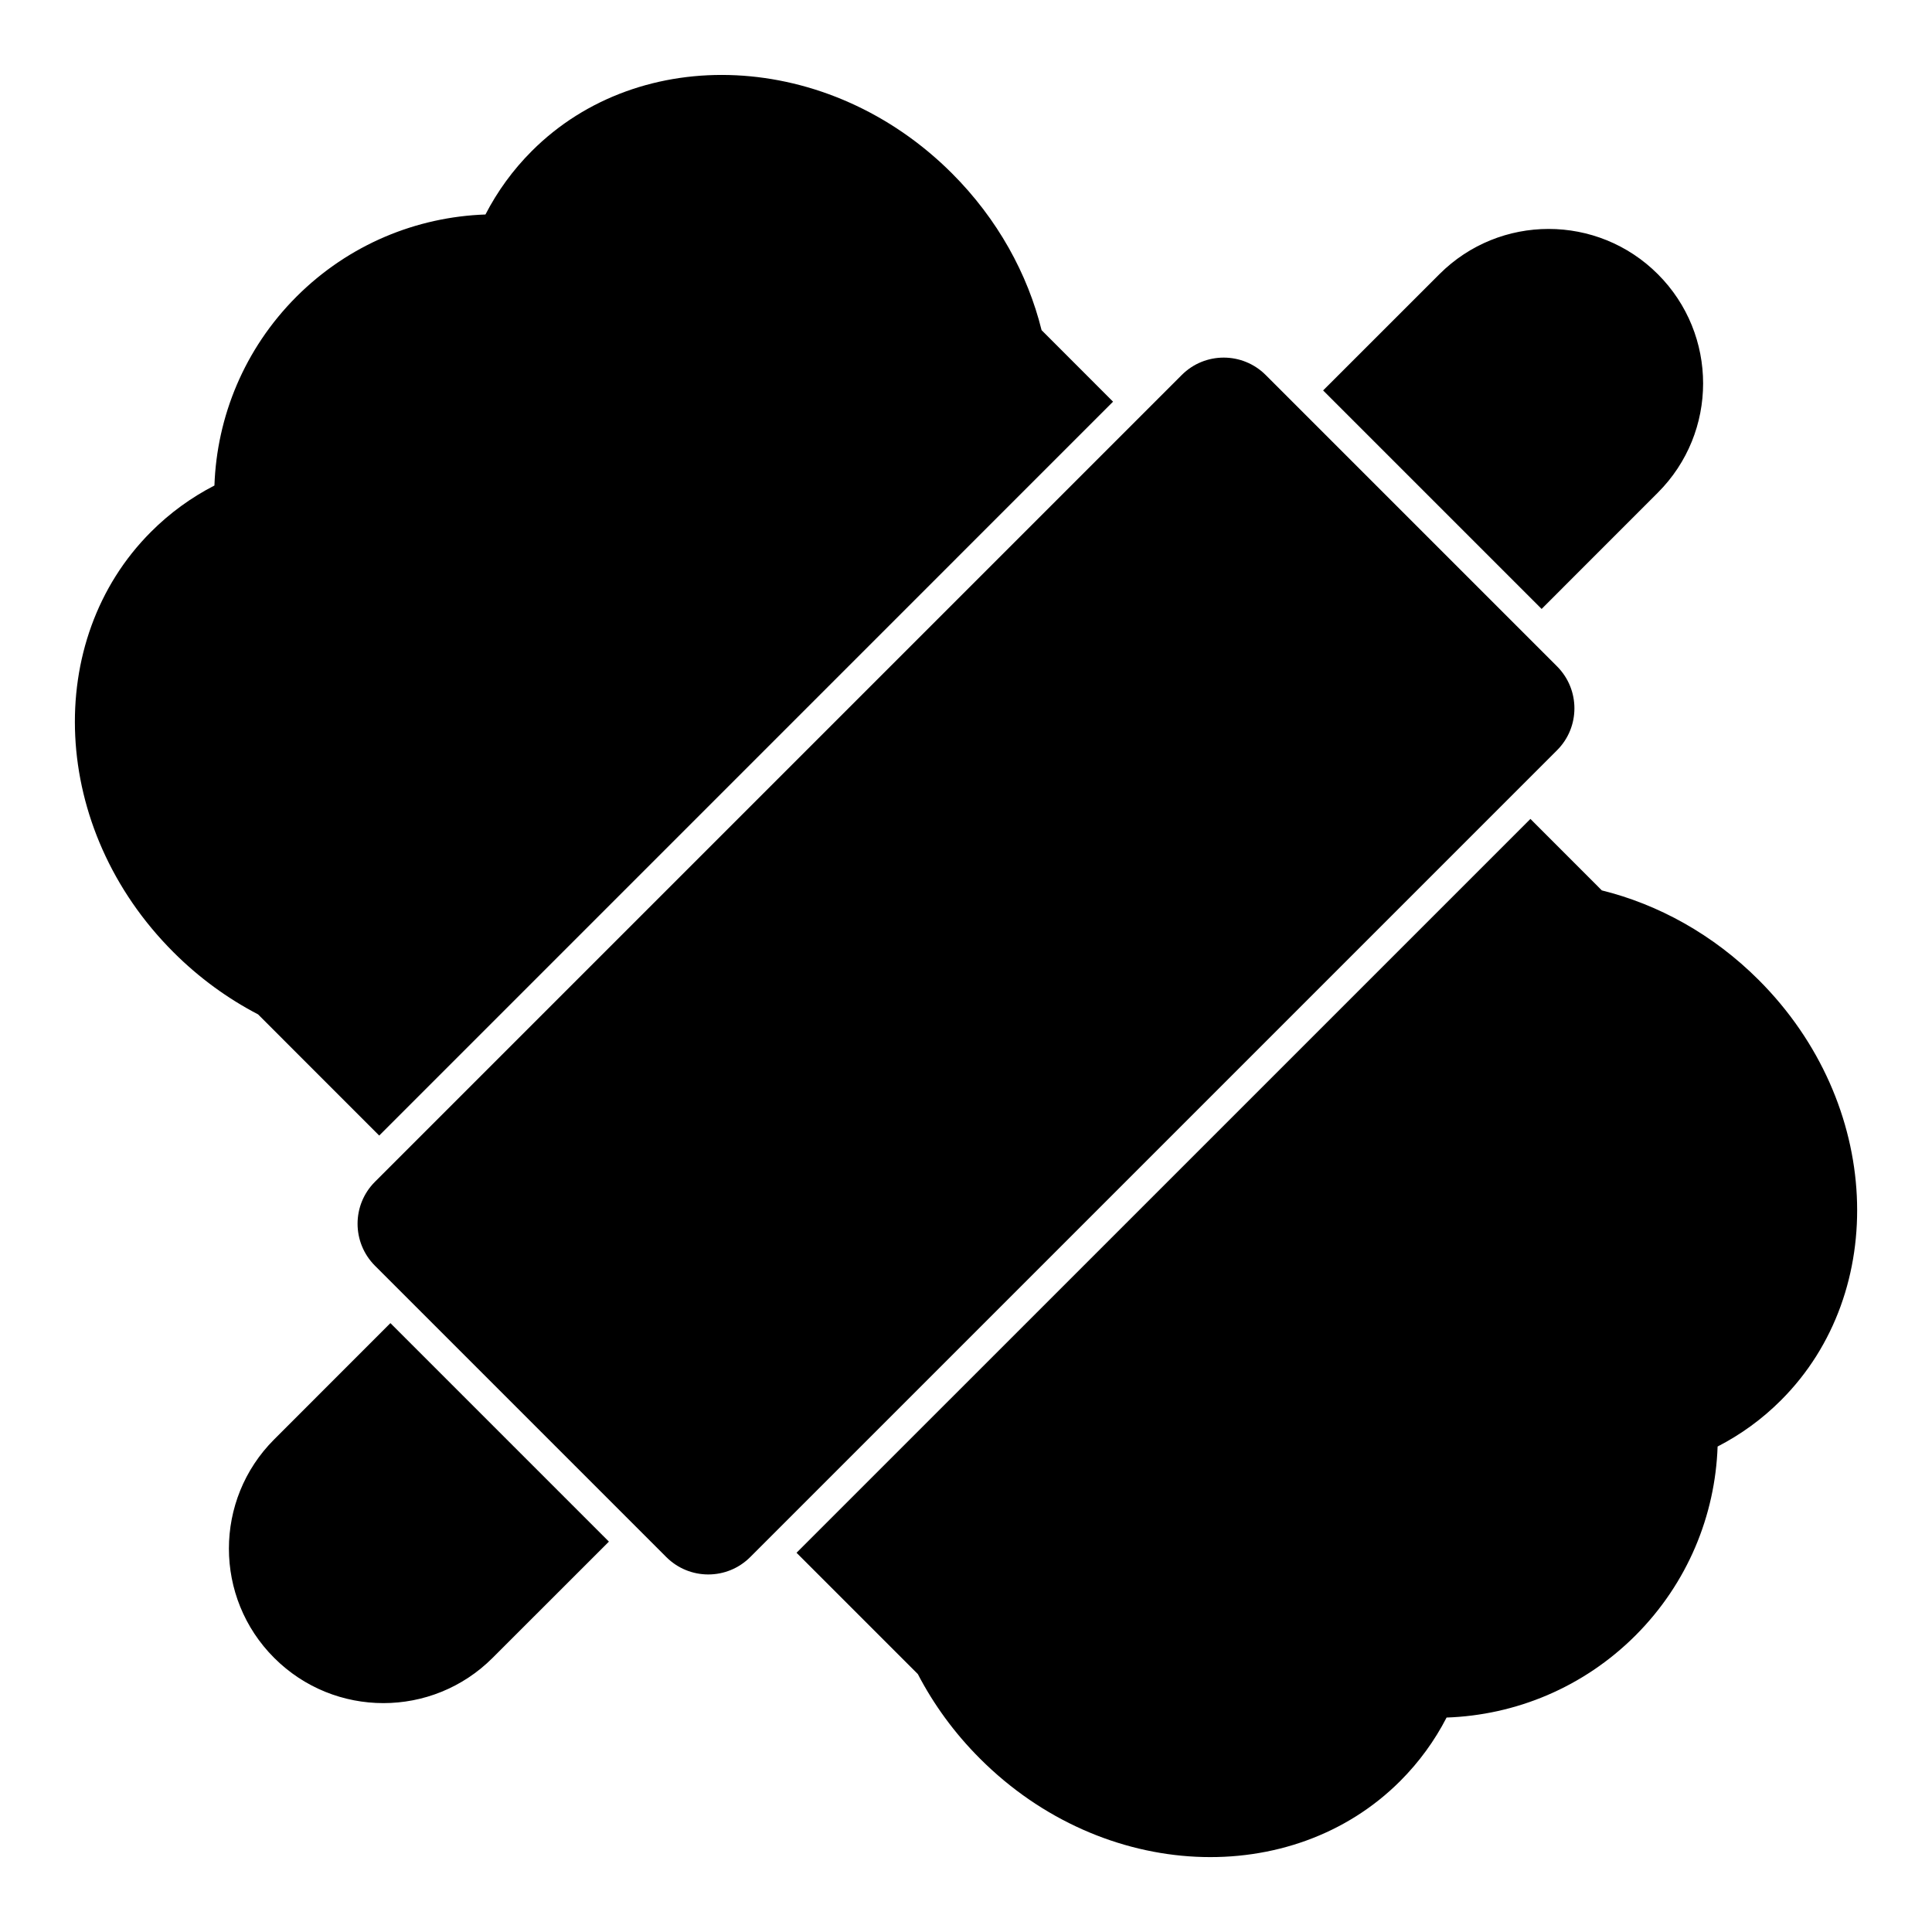
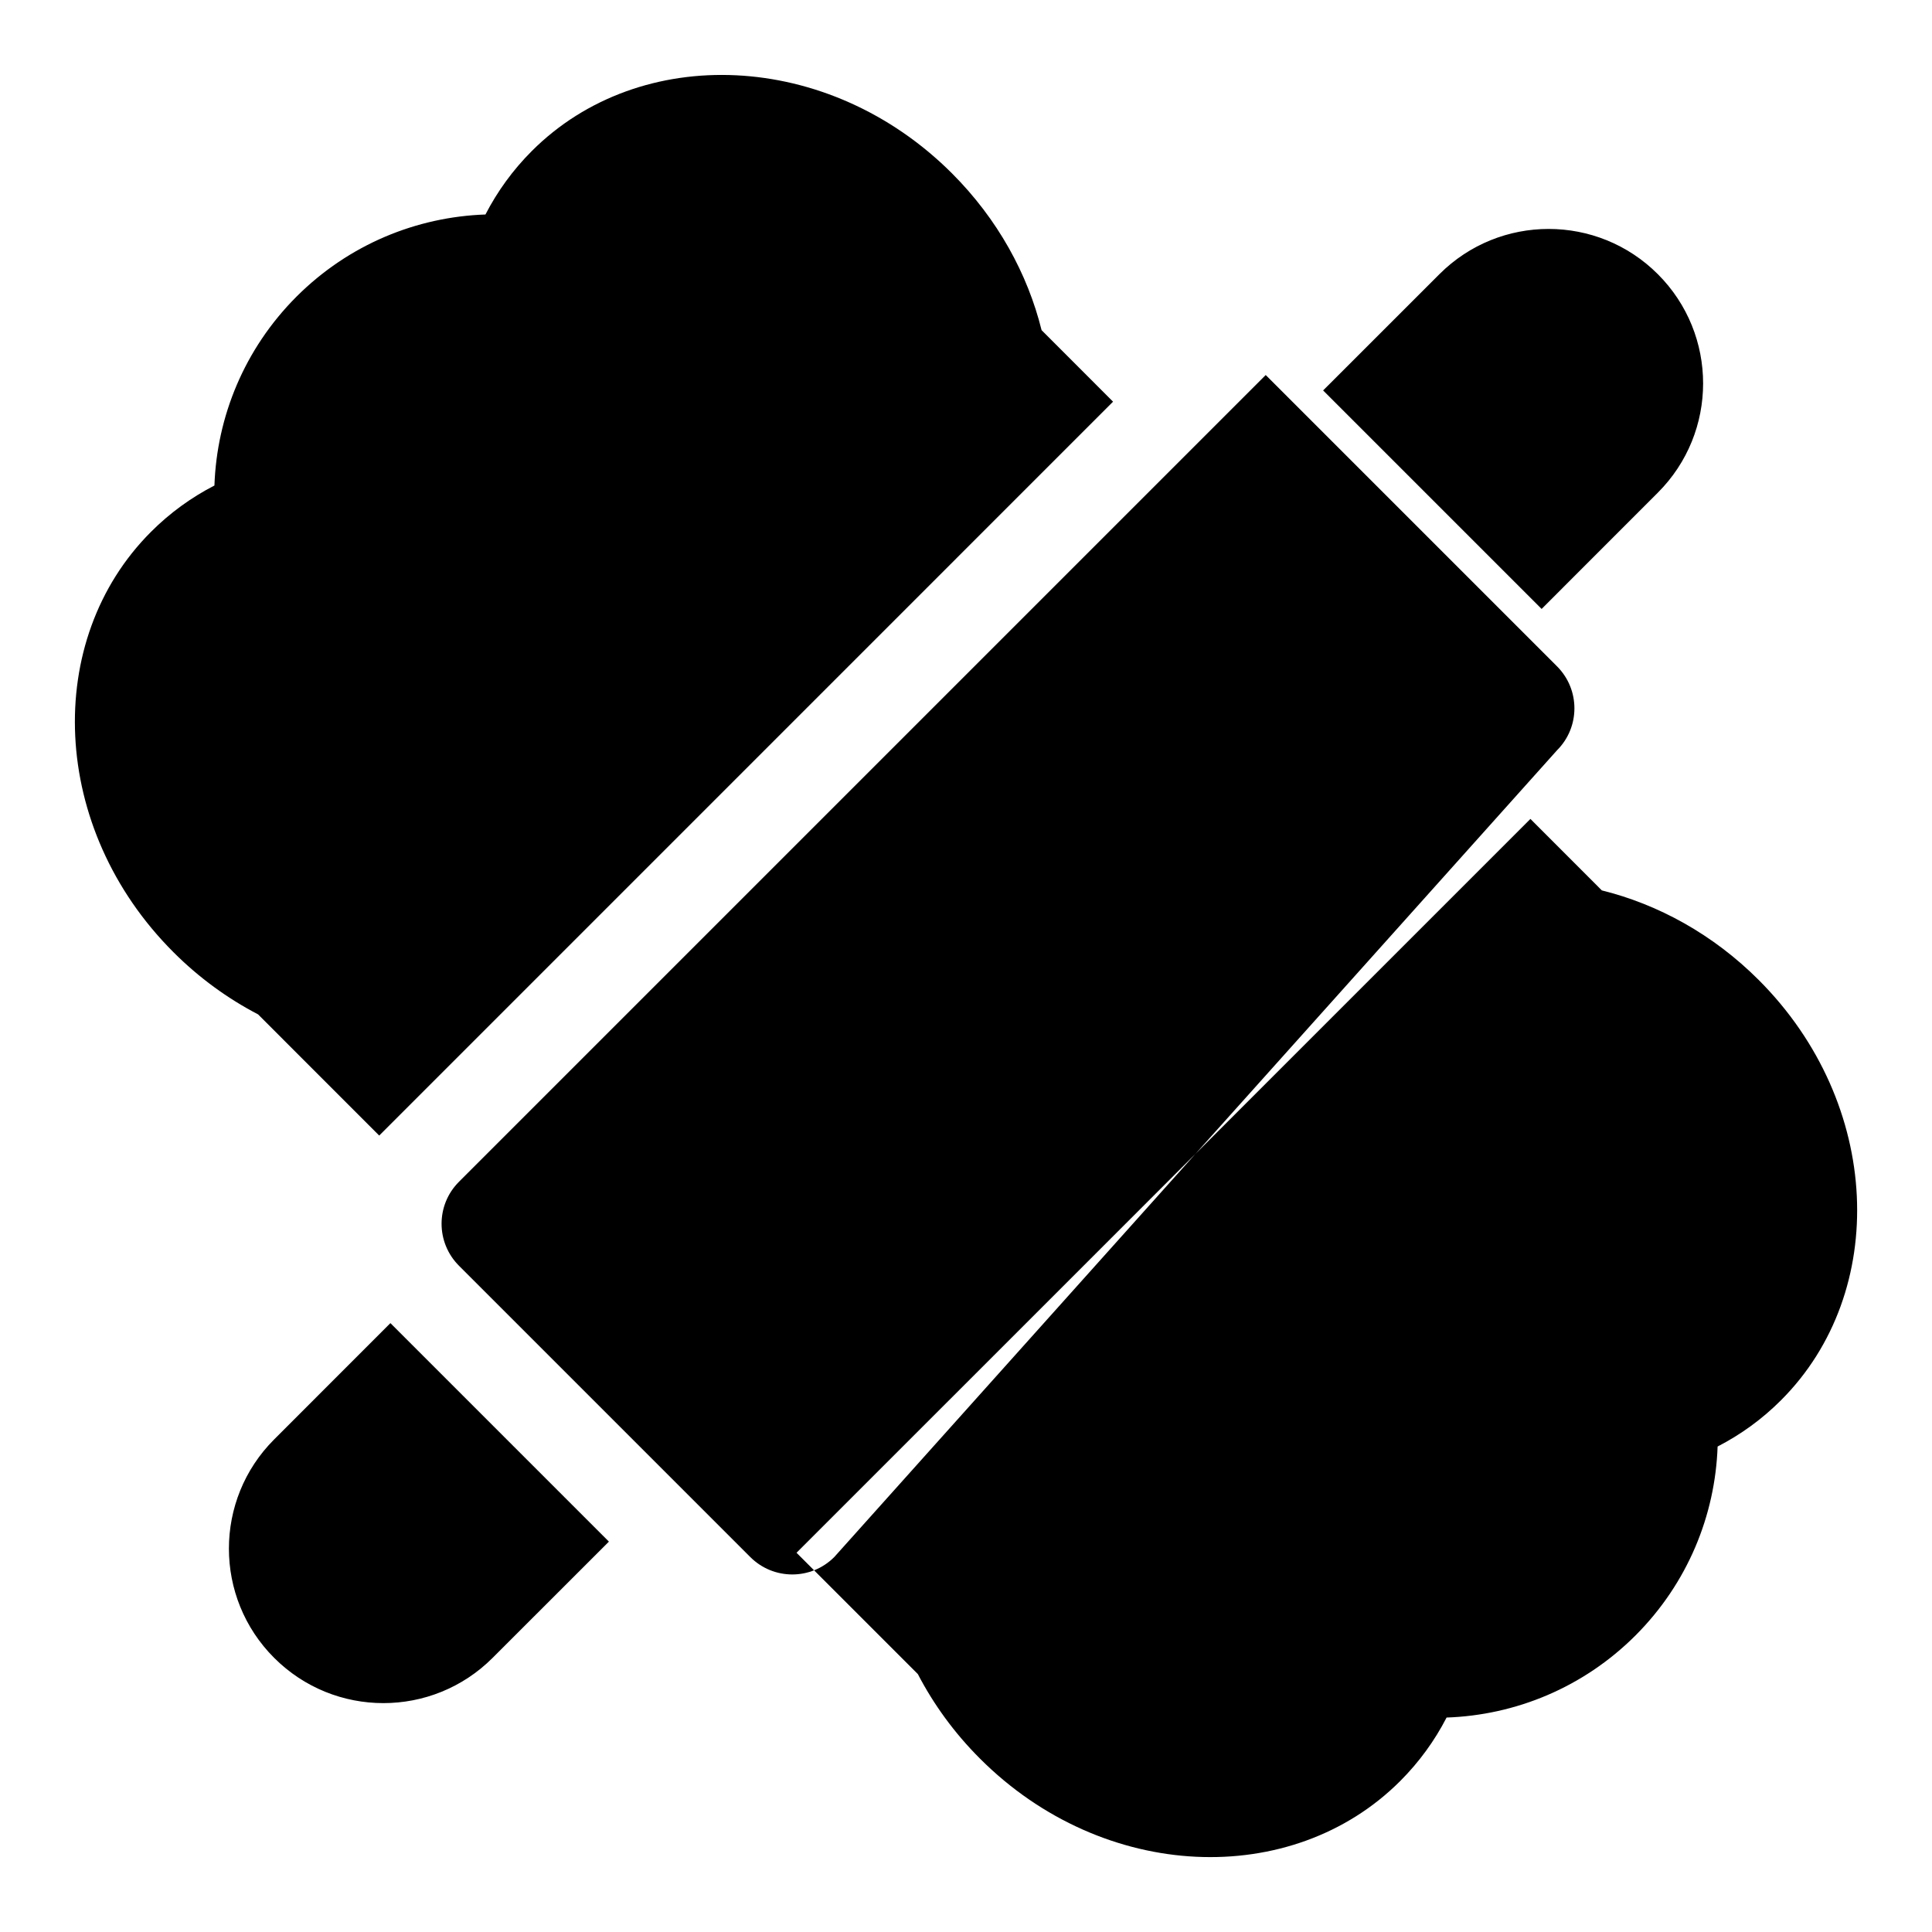
<svg xmlns="http://www.w3.org/2000/svg" fill="#000000" width="800px" height="800px" version="1.1" viewBox="144 144 512 512">
-   <path d="m549.57 361.03-194.48 194.47 32.148 32.148c4.141 7.965 9.637 15.586 16.484 22.418 32.746 32.746 82.688 34.59 111.34 5.934 5.039-5.039 9.148-10.723 12.297-16.832 18.184-0.629 36.18-7.887 50.066-21.758 13.871-13.887 21.129-31.883 21.758-50.066 6.109-3.148 11.793-7.242 16.832-12.297 28.652-28.652 26.812-78.594-5.934-111.34-12.121-12.121-26.688-20.059-41.578-23.742 0.016 0-9.652-9.684-18.926-18.941zm-302.11 133.61-30.812 30.828c-15.98 15.98-15.98 41.895 0 57.875 0 0.016 0 0.016 0.016 0.016 15.98 15.98 41.895 15.98 57.875 0l30.828-30.812zm309.16-151.8c6.156-6.141 6.156-16.105 0-22.262l-77.191-77.191c-6.156-6.156-16.121-6.156-22.262 0l-213.79 213.79c-6.156 6.141-6.156 16.105 0 22.262l77.191 77.191c6.156 6.156 16.121 6.156 22.262 0zm-312.12 102.09 194.47-194.48-18.941-18.957c-3.684-14.863-11.617-29.426-23.742-41.547-32.746-32.746-82.688-34.59-111.34-5.934-5.039 5.039-9.148 10.723-12.297 16.832-18.184 0.629-36.18 7.887-50.066 21.758-13.871 13.887-21.129 31.883-21.758 50.066-6.109 3.148-11.793 7.242-16.832 12.297-28.652 28.652-26.812 78.594 5.934 111.34 6.832 6.848 14.453 12.344 22.465 16.516-0.031-0.016 17.965 17.965 32.102 32.117zm250.14-197.46 57.906 57.906 30.812-30.828c15.98-15.98 15.98-41.895 0-57.875 0-0.016 0-0.016-0.016-0.016-15.98-15.98-41.895-15.98-57.875 0z" fill-rule="evenodd" />
+   <path d="m549.57 361.03-194.48 194.47 32.148 32.148c4.141 7.965 9.637 15.586 16.484 22.418 32.746 32.746 82.688 34.59 111.34 5.934 5.039-5.039 9.148-10.723 12.297-16.832 18.184-0.629 36.18-7.887 50.066-21.758 13.871-13.887 21.129-31.883 21.758-50.066 6.109-3.148 11.793-7.242 16.832-12.297 28.652-28.652 26.812-78.594-5.934-111.34-12.121-12.121-26.688-20.059-41.578-23.742 0.016 0-9.652-9.684-18.926-18.941zm-302.11 133.61-30.812 30.828c-15.98 15.98-15.98 41.895 0 57.875 0 0.016 0 0.016 0.016 0.016 15.98 15.98 41.895 15.98 57.875 0l30.828-30.812zm309.16-151.8c6.156-6.141 6.156-16.105 0-22.262l-77.191-77.191l-213.79 213.79c-6.156 6.141-6.156 16.105 0 22.262l77.191 77.191c6.156 6.156 16.121 6.156 22.262 0zm-312.12 102.09 194.47-194.48-18.941-18.957c-3.684-14.863-11.617-29.426-23.742-41.547-32.746-32.746-82.688-34.59-111.34-5.934-5.039 5.039-9.148 10.723-12.297 16.832-18.184 0.629-36.18 7.887-50.066 21.758-13.871 13.887-21.129 31.883-21.758 50.066-6.109 3.148-11.793 7.242-16.832 12.297-28.652 28.652-26.812 78.594 5.934 111.34 6.832 6.848 14.453 12.344 22.465 16.516-0.031-0.016 17.965 17.965 32.102 32.117zm250.14-197.46 57.906 57.906 30.812-30.828c15.98-15.98 15.98-41.895 0-57.875 0-0.016 0-0.016-0.016-0.016-15.98-15.98-41.895-15.98-57.875 0z" fill-rule="evenodd" />
</svg>